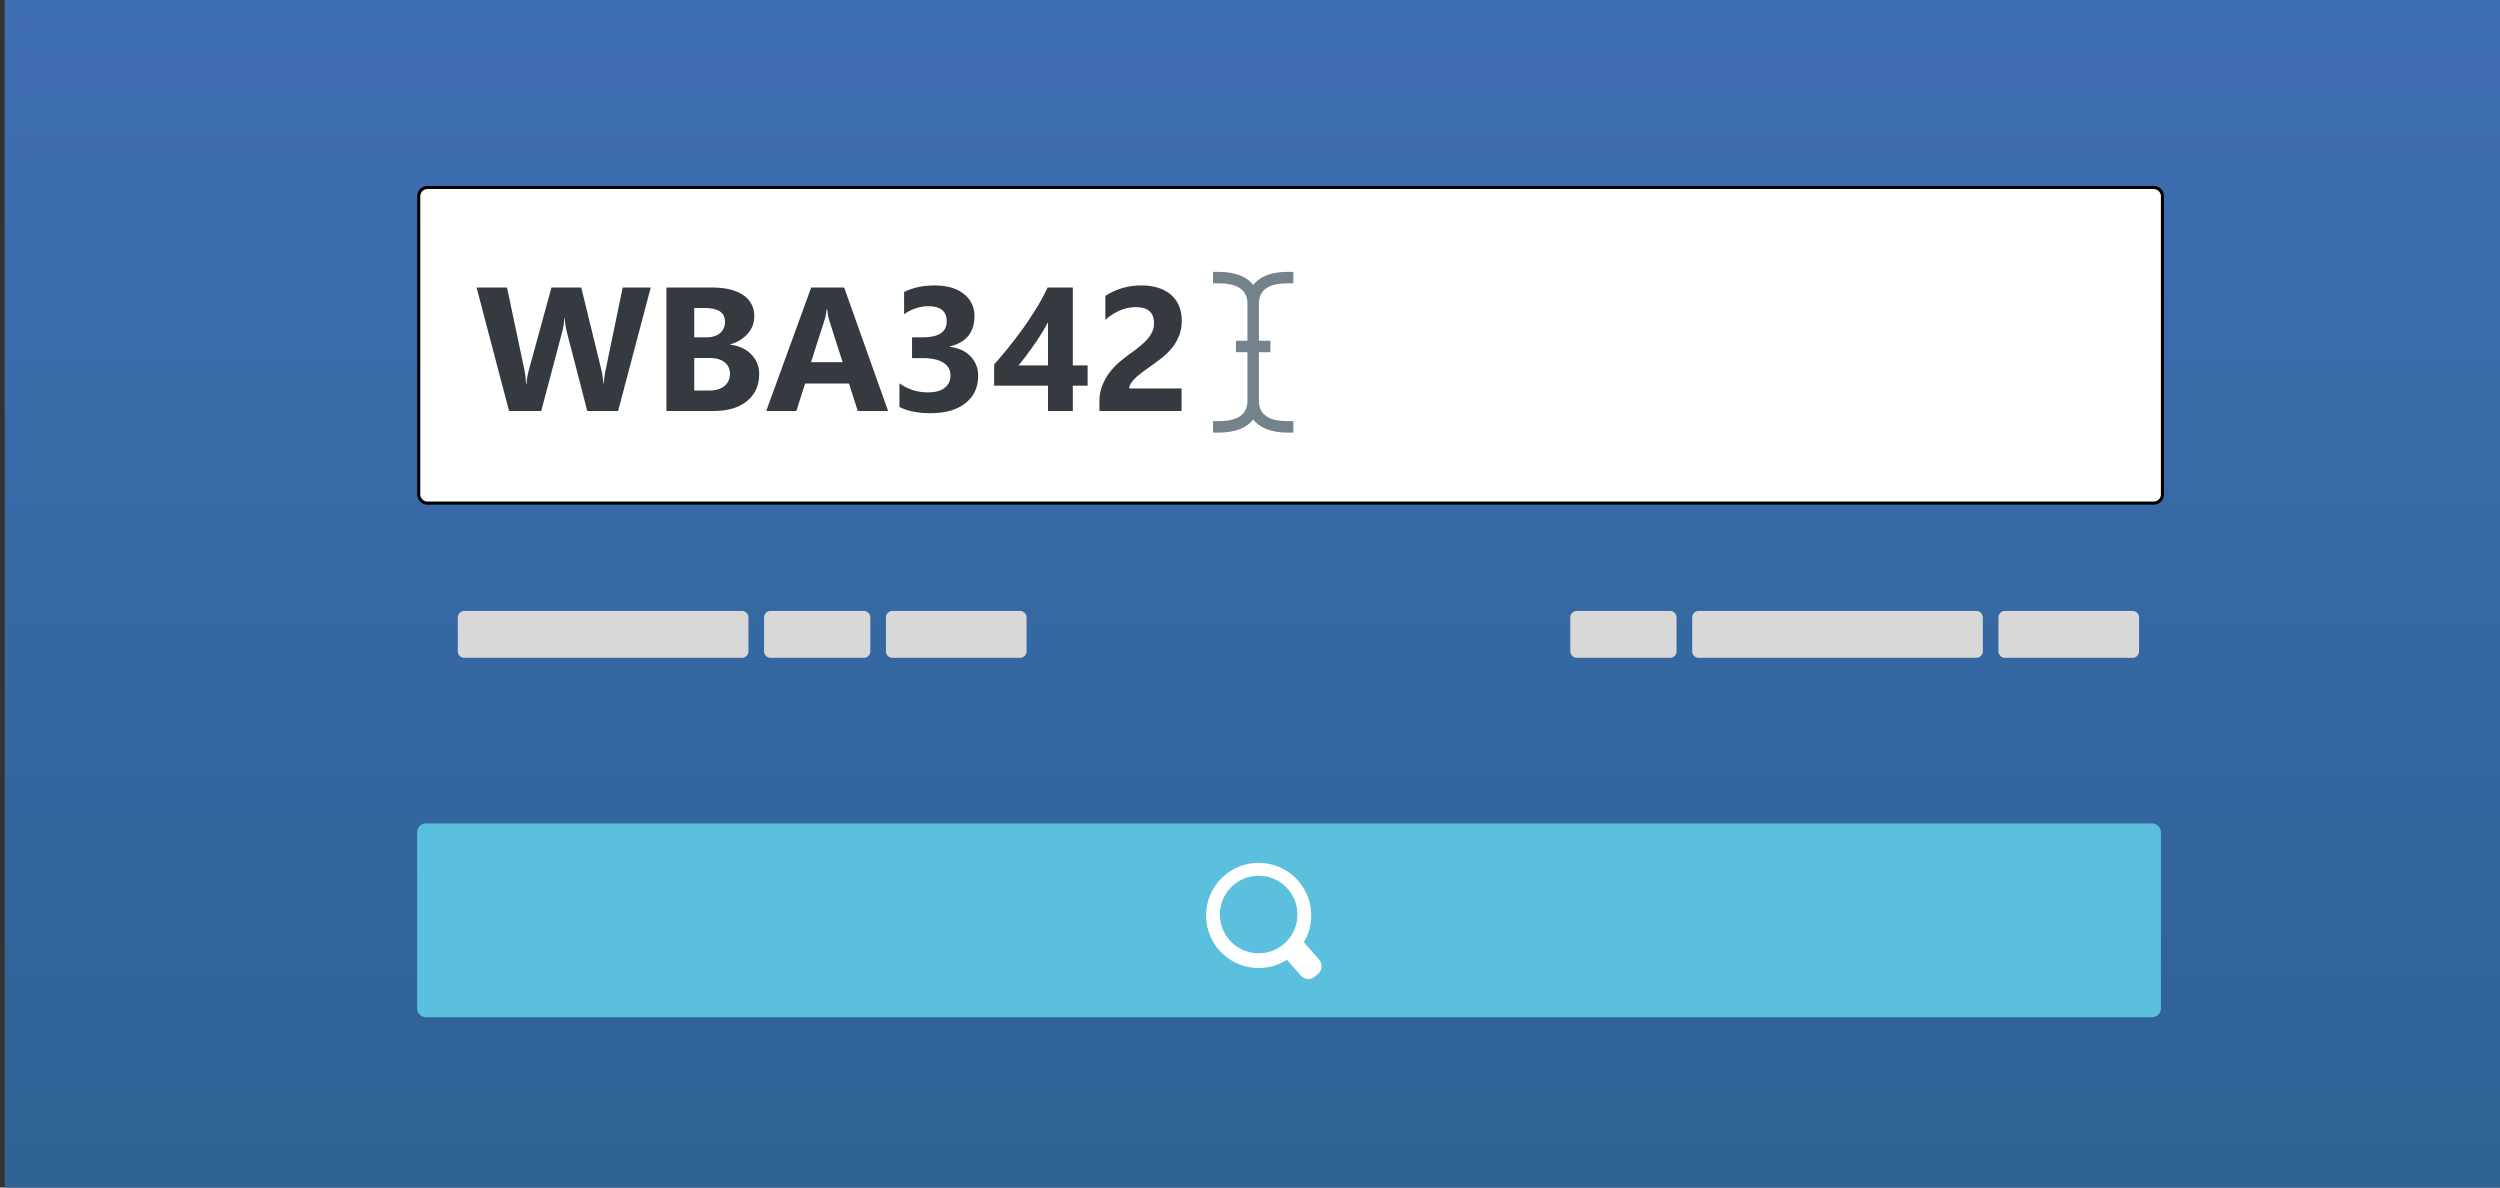
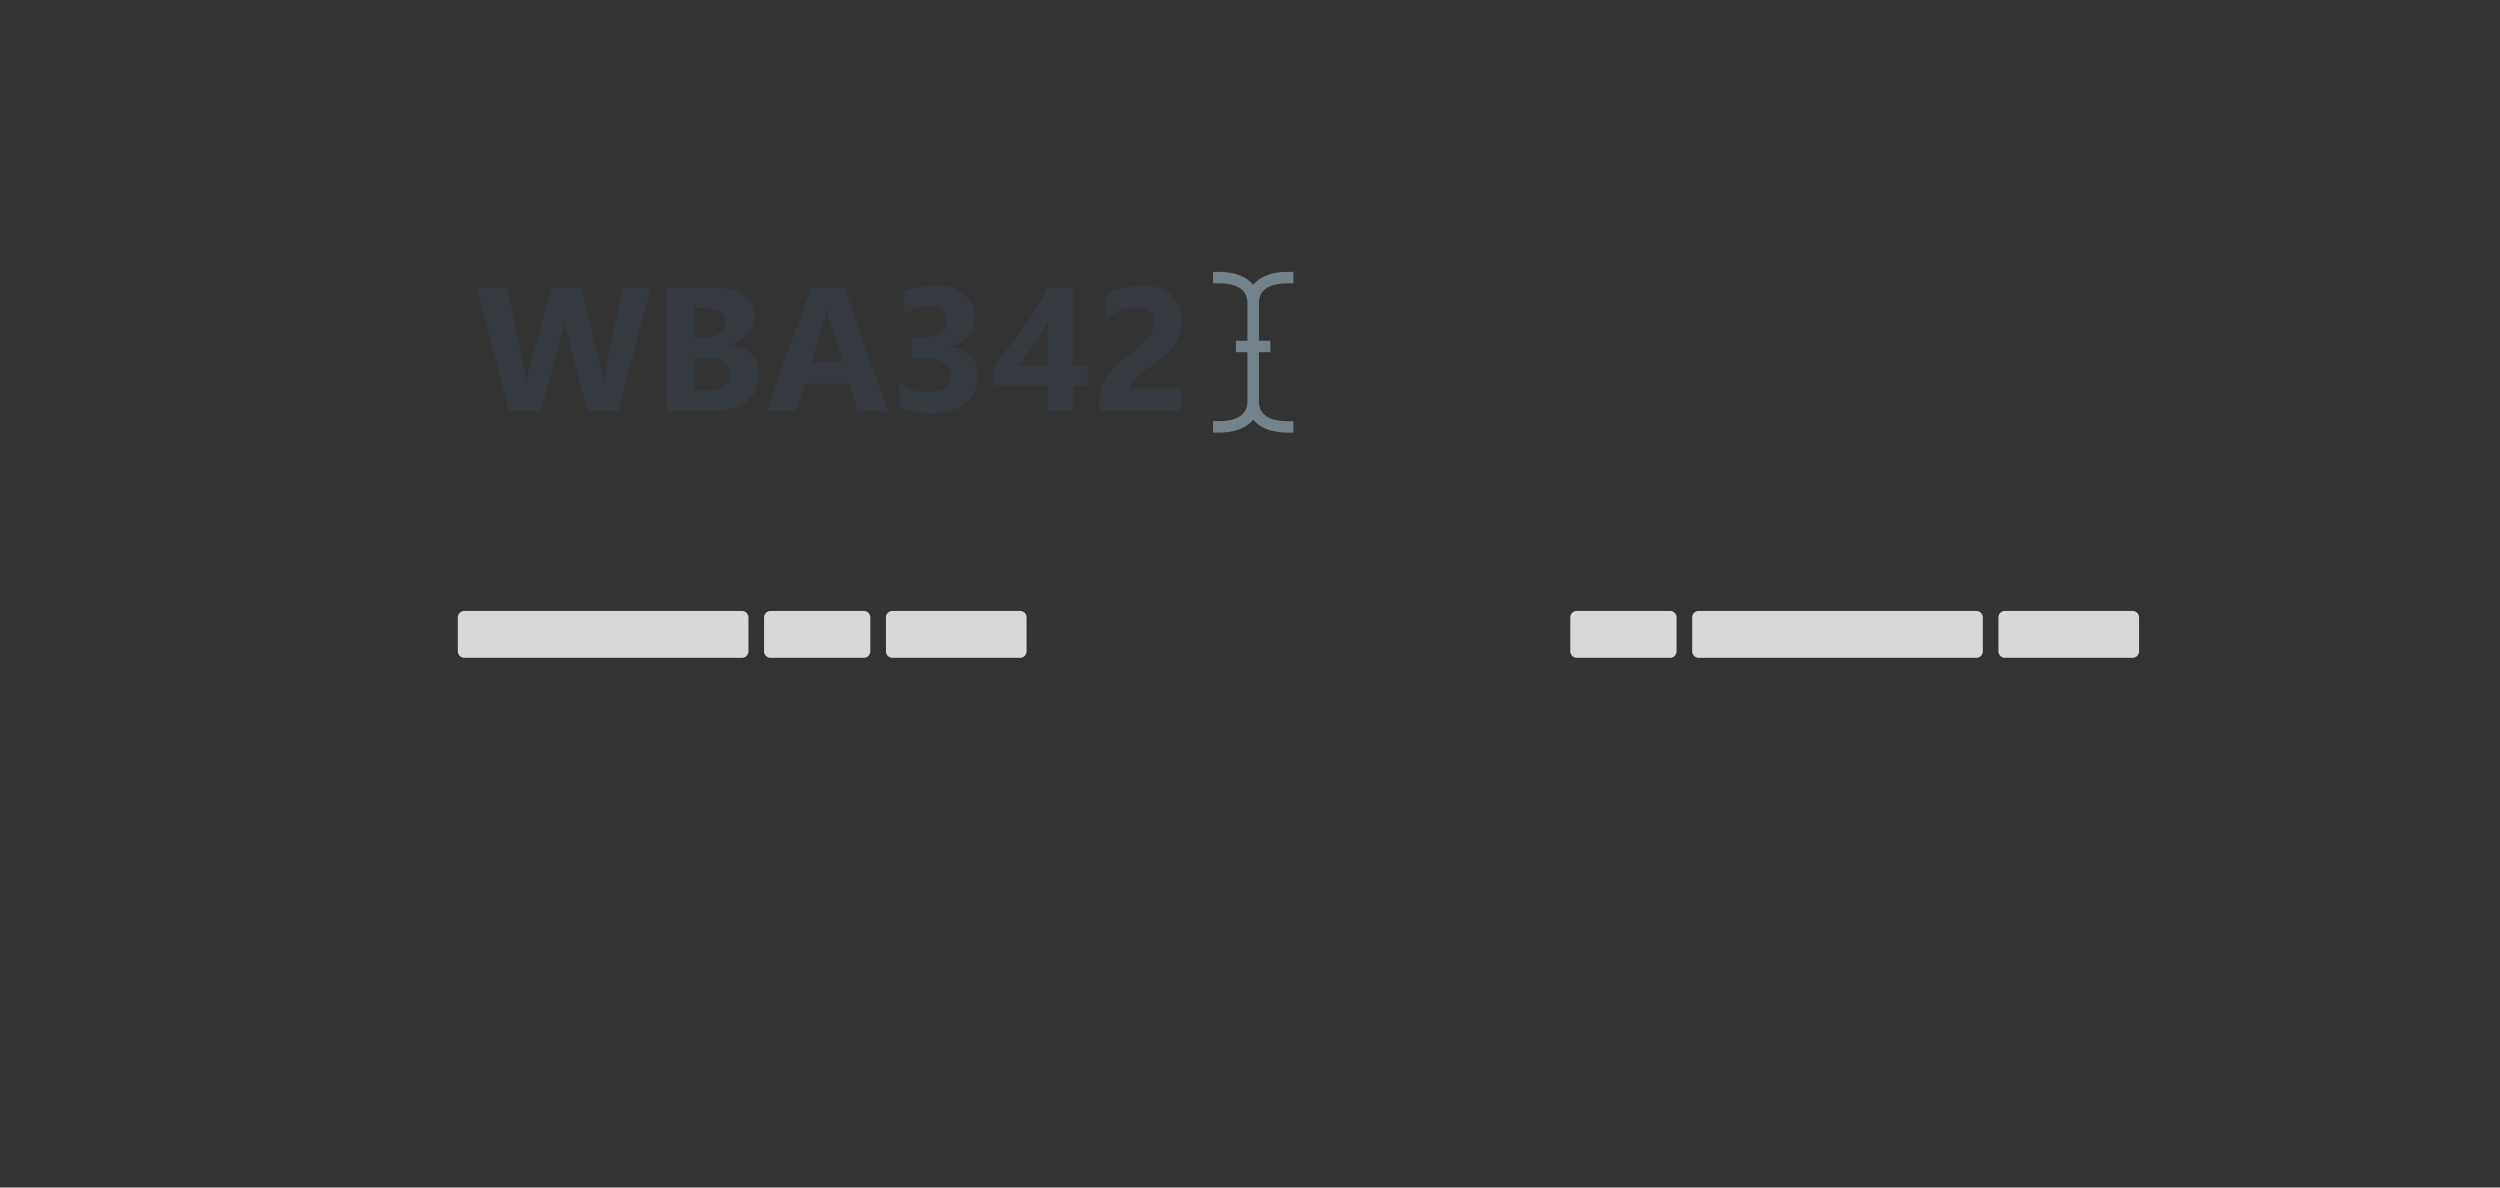
<svg xmlns="http://www.w3.org/2000/svg" xml:space="preserve" id="Layer_1" width="800" height="380" x="0" y="0">
  <rect width="100%" height="100%" fill="#333333" stroke="none" />
  <linearGradient id="SVGID_1_" x1="401.5" x2="401.5" y1="380.5" y2="-.5" gradientUnits="userSpaceOnUse">
    <stop offset="0" stop-color="#2d6294" />
    <stop offset="1" stop-color="#3f6fb3" />
  </linearGradient>
-   <path fill="url(#SVGID_1_)" d="M1.5-.5h800v381H1.5z" />
-   <path fill="#FFF" stroke="#000" stroke-miterlimit="10" d="M692 158.16a2.84 2.84 0 0 1-2.83 2.84H136.82a2.84 2.84 0 0 1-2.83-2.83V62.83a2.83 2.83 0 0 1 2.83-2.84h552.33a2.84 2.84 0 0 1 2.84 2.83v95.33z" />
  <g fill="#343A40">
    <path d="m208.24 92-10.45 39.53h-9.86l-6.56-25.36a21.1 21.1 0 0 1-.63-4.43h-.11c-.17 1.8-.4 3.28-.72 4.43l-6.72 25.36H162.9L152.5 92h9.74l5.56 26.32c.24 1.12.42 2.62.53 4.52h.16c.08-1.42.34-2.96.8-4.63L176.47 92H186l6.48 26.54c.24.97.45 2.39.63 4.24h.11c.07-1.45.27-2.92.58-4.4L199.26 92h8.98zM213.25 131.53V92h14.39c4.4 0 7.8.8 10.17 2.42a7.8 7.8 0 0 1 3.55 6.84c0 2.13-.72 4-2.16 5.6a11.37 11.37 0 0 1-5.53 3.32v.12c2.82.34 5.06 1.38 6.74 3.11a8.7 8.7 0 0 1 2.52 6.3c0 3.63-1.3 6.5-3.88 8.62-2.6 2.12-6.13 3.18-10.61 3.18h-15.19zm8.9-32.96v9.37h3.92c1.84 0 3.28-.45 4.34-1.34a4.55 4.55 0 0 0 1.58-3.68c0-2.9-2.16-4.35-6.5-4.35h-3.34zm0 15.98v10.42h4.83c2.06 0 3.67-.48 4.84-1.44a4.79 4.79 0 0 0 1.75-3.9c0-1.59-.58-2.83-1.73-3.73-1.15-.9-2.75-1.35-4.8-1.35h-4.88zM284.19 131.53h-9.7l-2.82-8.8h-14.05l-2.78 8.8h-9.65L259.58 92h10.55l14.06 39.52zm-14.55-15.63-4.25-13.28c-.31-1-.53-2.18-.66-3.56h-.22c-.1 1.16-.32 2.3-.69 3.45l-4.3 13.39h10.12zM287.82 130.23v-7.58a15.3 15.3 0 0 0 9.26 2.9c2.22 0 3.96-.48 5.2-1.44a4.75 4.75 0 0 0 1.86-4c0-1.76-.77-3.12-2.3-4.07-1.54-.96-3.65-1.43-6.33-1.43h-3.66v-6.67h3.39c5.14 0 7.71-1.71 7.71-5.13 0-3.21-1.97-4.82-5.92-4.82-2.65 0-5.22.85-7.72 2.56v-7.1c2.77-1.4 6-2.1 9.7-2.1 4.04 0 7.19.9 9.44 2.73a8.68 8.68 0 0 1 3.37 7.08c0 5.16-2.61 8.4-7.85 9.7v.14c2.8.35 5 1.36 6.61 3.04a8.59 8.59 0 0 1 2.43 6.19c0 3.7-1.35 6.61-4.05 8.76-2.7 2.15-6.43 3.23-11.19 3.23-4.08 0-7.4-.67-9.95-2zM343.3 92v24.92h4.74v6.5h-4.74v8.1h-7.94v-8.1h-17.23v-6.8a145.06 145.06 0 0 0 9.49-11.88 104.9 104.9 0 0 0 4.25-6.49 64.62 64.62 0 0 0 3.35-6.24h8.07zm-17.37 24.92h9.43v-13.8a70.7 70.7 0 0 1-4.47 7.23 103.71 103.71 0 0 1-4.95 6.57zM361.35 124.3h16.75v7.23h-26.29v-2.98c0-2.02.34-3.84 1.02-5.44.68-1.61 1.53-3.05 2.56-4.33a22.34 22.34 0 0 1 3.38-3.39 77.7 77.7 0 0 1 3.49-2.66 42.45 42.45 0 0 0 3.04-2.37c.87-.75 1.6-1.5 2.2-2.24a8.6 8.6 0 0 0 1.34-2.27c.3-.76.44-1.57.44-2.43 0-1.7-.47-2.97-1.43-3.83-.95-.87-2.42-1.3-4.38-1.3-3.4 0-6.65 1.35-9.76 4.05v-7.66a20.95 20.95 0 0 1 11.63-3.33c2 0 3.8.26 5.39.78 1.58.53 2.94 1.27 4.04 2.25a9.56 9.56 0 0 1 2.52 3.54c.57 1.39.87 2.93.87 4.64 0 1.82-.29 3.44-.85 4.85-.56 1.42-1.3 2.7-2.23 3.86a20.2 20.2 0 0 1-3.2 3.18c-1.22.97-2.48 1.9-3.78 2.8-.88.63-1.74 1.25-2.55 1.86-.82.62-1.54 1.22-2.16 1.82-.63.6-1.12 1.18-1.5 1.75a3 3 0 0 0-.54 1.63z" />
  </g>
  <path fill="#74828B" d="M402.85 97.1v11.94h3.68v3.67h-3.68v15.62c0 4.27 3.1 6.43 9.19 6.43h1.83v3.67h-1.83c-5.17 0-8.96-1.49-11.02-4.19-2.07 2.7-5.86 4.2-11.03 4.2h-1.83v-3.68h1.83c6.09 0 9.19-2.15 9.19-6.43V112.7h-3.68v-3.67h3.68V97.1c0-4.28-3.1-6.43-9.19-6.43h-1.83v-3.68h1.83c5.17 0 8.96 1.5 11.03 4.2 2.06-2.7 5.85-4.2 11.02-4.2h1.83v3.68h-1.83c-6.09 0-9.19 2.15-9.19 6.43z" />
-   <path fill="#5BC0DE" d="M691.5 322.67a2.84 2.84 0 0 1-2.83 2.83H136.32a2.84 2.84 0 0 1-2.83-2.83v-56.33a2.84 2.84 0 0 1 2.83-2.84h552.33a2.84 2.84 0 0 1 2.84 2.84v56.33z" />
-   <path fill="#FFF" d="m422.09 307.03-4.85-5.51a16.82 16.82 0 1 0-5.42 5.6l4.43 5.04a3.25 3.25 0 0 0 4.57.3l.97-.86a3.25 3.25 0 0 0 .3-4.57m-31.72-14.38a12.4 12.4 0 1 1 24.81 0 12.4 12.4 0 0 1-24.81 0" />
  <path fill="#D8D8D8" d="M239.5 208.42c0 1.15-.93 2.08-2.08 2.08h-88.84a2.08 2.08 0 0 1-2.08-2.08v-10.84c0-1.15.93-2.08 2.08-2.08h88.84c1.15 0 2.08.93 2.08 2.08v10.84zM278.5 208.42c0 1.15-.93 2.08-2.08 2.08h-29.84a2.08 2.08 0 0 1-2.08-2.08v-10.84c0-1.15.93-2.08 2.08-2.08h29.84c1.15 0 2.08.93 2.08 2.08v10.84zM328.5 208.42c0 1.15-.93 2.08-2.08 2.08h-40.84a2.08 2.08 0 0 1-2.08-2.08v-10.84c0-1.15.93-2.08 2.08-2.08h40.84c1.15 0 2.08.93 2.08 2.08v10.84zM634.5 208.42c0 1.15-.93 2.08-2.08 2.08h-88.84a2.08 2.08 0 0 1-2.08-2.08v-10.84c0-1.15.93-2.08 2.08-2.08h88.84c1.15 0 2.08.93 2.08 2.08v10.84zM536.5 208.42c0 1.15-.93 2.08-2.08 2.08h-29.84a2.08 2.08 0 0 1-2.08-2.08v-10.84c0-1.15.93-2.08 2.08-2.08h29.84c1.15 0 2.08.93 2.08 2.08v10.84zM684.5 208.42c0 1.15-.93 2.08-2.08 2.08h-40.84a2.08 2.08 0 0 1-2.08-2.08v-10.84c0-1.15.93-2.08 2.08-2.08h40.84c1.15 0 2.08.93 2.08 2.08v10.84z" />
</svg>